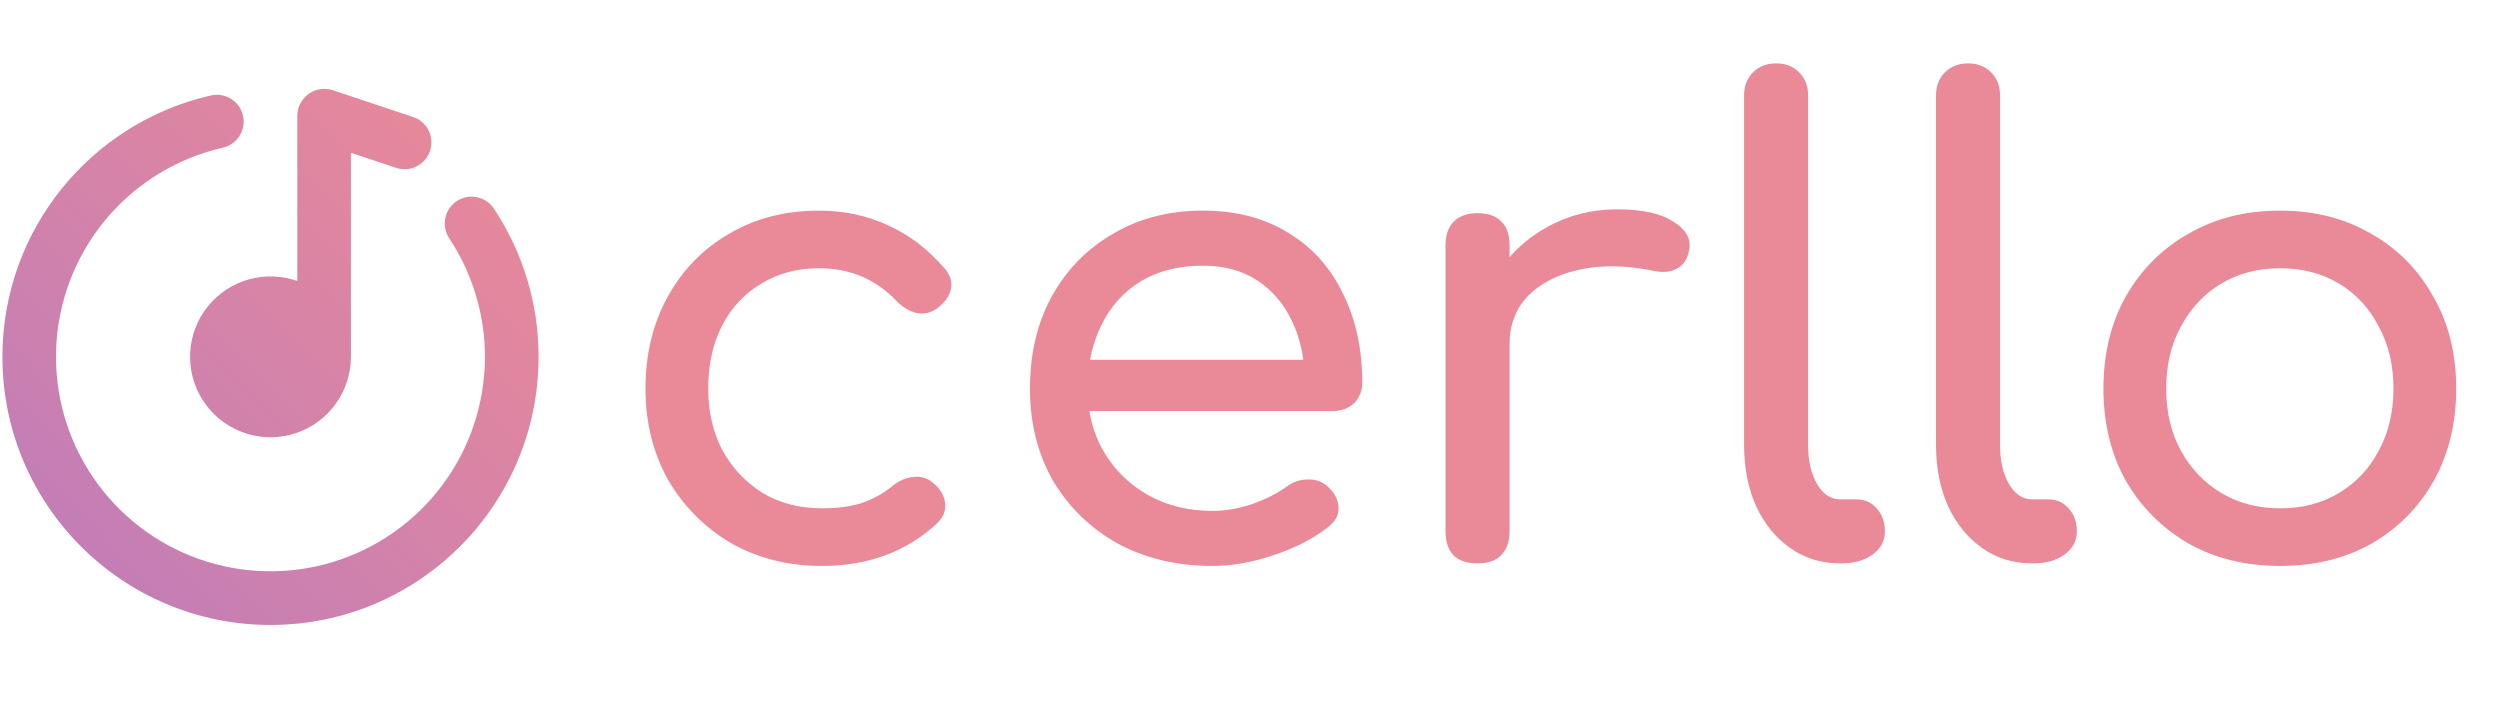
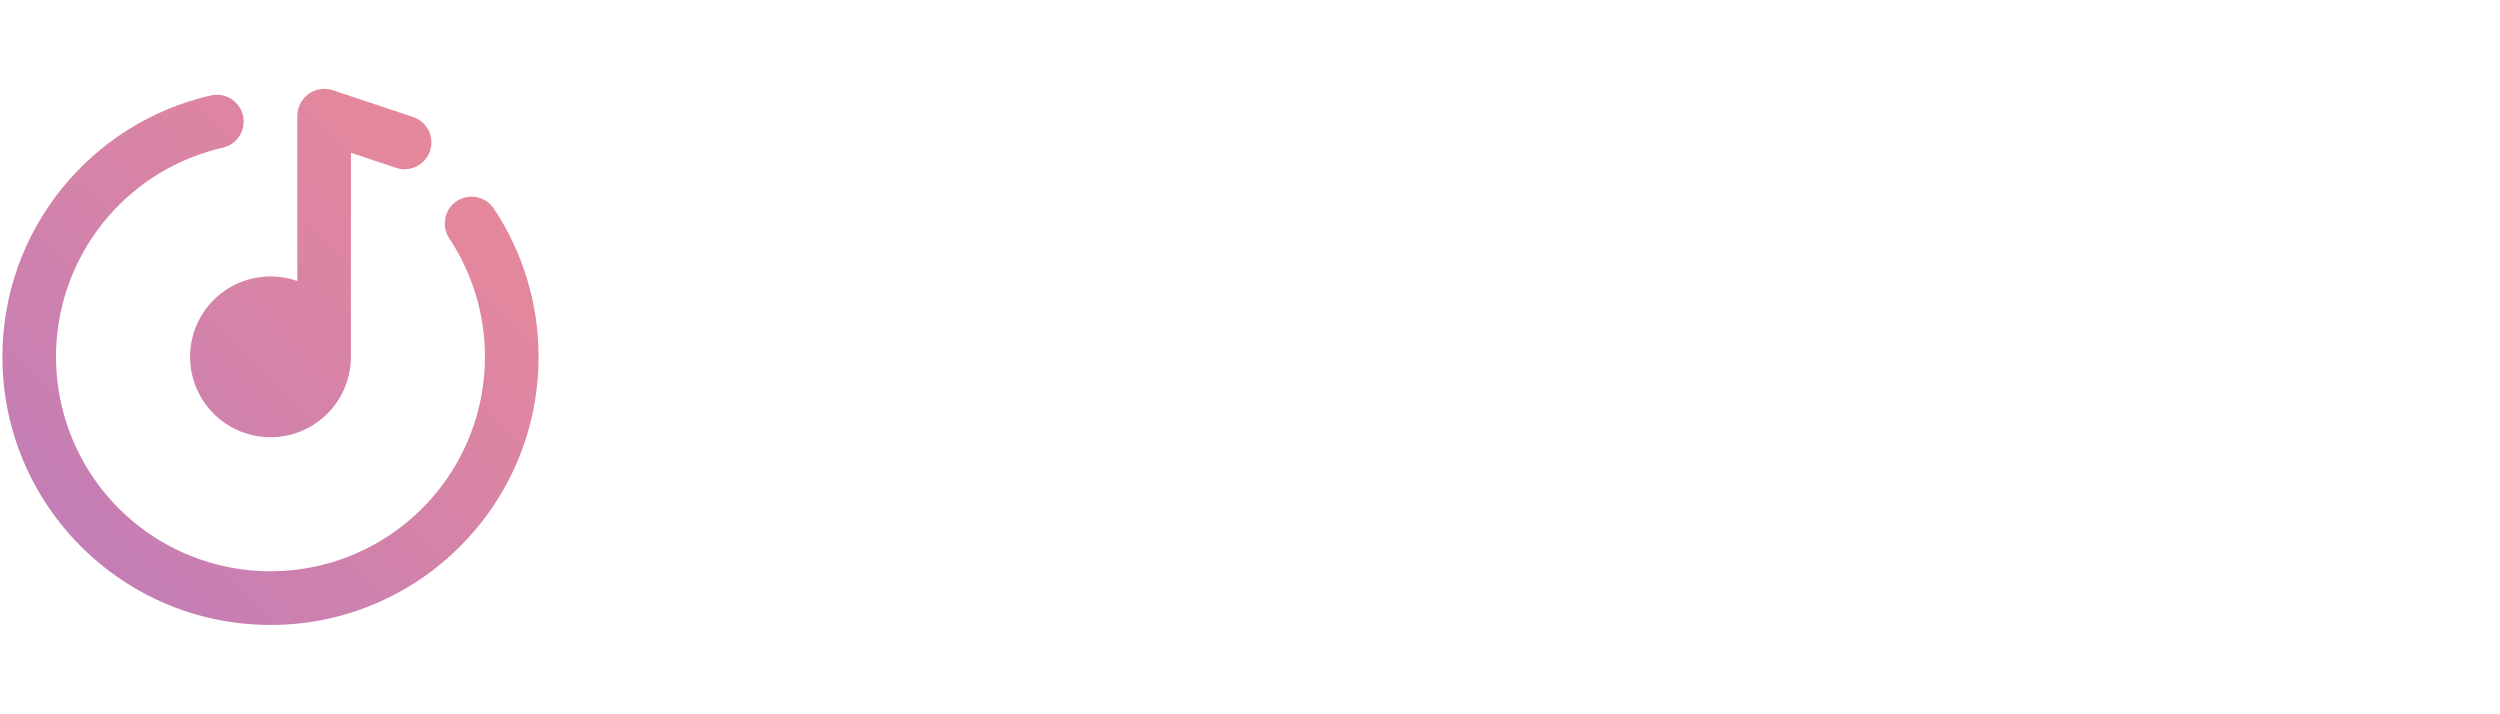
<svg xmlns="http://www.w3.org/2000/svg" width="781" height="223" viewBox="0 0 781 223" fill="none">
-   <path d="M75.916 36.128C76.406 38.294 76.016 40.566 74.832 42.444C73.648 44.322 71.766 45.654 69.601 46.145C55.674 49.32 43.127 56.863 33.79 67.673C24.453 78.483 18.816 91.994 17.7 106.235C16.584 120.475 20.049 134.699 27.588 146.831C35.127 158.964 46.346 168.369 59.608 173.675C72.87 178.981 87.481 179.909 101.308 176.325C115.135 172.74 127.454 164.831 136.469 153.751C145.483 142.67 150.72 128.999 151.416 114.732C152.112 100.465 148.229 86.349 140.336 74.444C139.727 73.528 139.305 72.501 139.093 71.421C138.881 70.342 138.884 69.231 139.102 68.153C139.541 65.976 140.827 64.061 142.677 62.832C144.527 61.603 146.79 61.159 148.968 61.598C150.046 61.815 151.071 62.243 151.984 62.856C152.897 63.469 153.68 64.257 154.289 65.173C163.415 78.893 168.273 95.009 168.25 111.487C168.25 157.742 130.755 195.237 84.5 195.237C38.245 195.237 0.75 157.742 0.75 111.487C0.75 71.622 28.597 38.272 65.899 29.814C68.065 29.323 70.336 29.713 72.215 30.897C74.093 32.081 75.424 33.963 75.916 36.128ZM92.875 36.229C92.874 34.973 93.153 33.732 93.691 32.597C94.23 31.462 95.014 30.461 95.988 29.667C96.962 28.873 98.1 28.306 99.32 28.006C100.54 27.707 101.812 27.684 103.042 27.938L104.005 28.197L129.021 36.539C131.054 37.21 132.752 38.635 133.767 40.519C134.782 42.404 135.037 44.605 134.48 46.672C133.922 48.738 132.595 50.513 130.77 51.631C128.945 52.75 126.761 53.127 124.666 52.686L123.729 52.434L109.625 47.728V111.487C109.623 116.748 107.968 121.876 104.895 126.148C101.823 130.419 97.487 133.617 92.499 135.293C87.511 136.968 82.123 137.034 77.095 135.484C72.067 133.933 67.653 130.843 64.475 126.649C61.297 122.456 59.516 117.37 59.383 112.11C59.25 106.85 60.772 101.681 63.733 97.332C66.695 92.984 70.947 89.674 75.89 87.871C80.833 86.068 86.218 85.862 91.284 87.283L92.875 87.785V36.237V36.229Z" fill="url(#paint0_linear_2028_118)" />
-   <path d="M256.85 176.8C246.183 176.8 236.65 174.4 228.25 169.6C219.983 164.667 213.45 158.067 208.65 149.8C203.983 141.4 201.65 131.933 201.65 121.4C201.65 110.6 203.983 101 208.65 92.6C213.317 84.2 219.717 77.667 227.85 73C235.983 68.2 245.317 65.8 255.85 65.8C263.717 65.8 270.917 67.333 277.45 70.4C283.983 73.333 289.85 77.8 295.05 83.8C296.917 85.933 297.583 88.133 297.05 90.4C296.517 92.667 295.05 94.667 292.65 96.4C290.783 97.733 288.717 98.2 286.45 97.8C284.183 97.267 282.117 96.067 280.25 94.2C273.717 87.267 265.583 83.8 255.85 83.8C249.05 83.8 243.05 85.4 237.85 88.6C232.65 91.667 228.583 96 225.65 101.6C222.717 107.2 221.25 113.8 221.25 121.4C221.25 128.6 222.717 135 225.65 140.6C228.717 146.2 232.917 150.667 238.25 154C243.583 157.2 249.783 158.8 256.85 158.8C261.517 158.8 265.583 158.267 269.05 157.2C272.65 156 275.917 154.2 278.85 151.8C280.983 150.067 283.183 149.133 285.45 149C287.717 148.733 289.717 149.333 291.45 150.8C293.717 152.667 294.983 154.8 295.25 157.2C295.517 159.467 294.717 161.533 292.85 163.4C283.25 172.333 271.25 176.8 256.85 176.8ZM378.767 176.8C367.701 176.8 357.834 174.467 349.167 169.8C340.634 165 333.901 158.467 328.967 150.2C324.167 141.8 321.767 132.2 321.767 121.4C321.767 110.467 324.034 100.867 328.567 92.6C333.234 84.2 339.634 77.667 347.767 73C355.901 68.2 365.234 65.8 375.767 65.8C386.167 65.8 395.101 68.133 402.567 72.8C410.034 77.333 415.701 83.667 419.567 91.8C423.567 99.8 425.567 109.067 425.567 119.6C425.567 122.133 424.701 124.267 422.967 126C421.234 127.6 419.034 128.4 416.367 128.4H335.767V112.4H415.767L407.567 118C407.434 111.333 406.101 105.4 403.567 100.2C401.034 94.867 397.434 90.667 392.767 87.6C388.101 84.533 382.434 83 375.767 83C368.167 83 361.634 84.667 356.167 88C350.834 91.333 346.767 95.933 343.967 101.8C341.167 107.533 339.767 114.067 339.767 121.4C339.767 128.733 341.434 135.267 344.767 141C348.101 146.733 352.701 151.267 358.567 154.6C364.434 157.933 371.167 159.6 378.767 159.6C382.901 159.6 387.101 158.867 391.367 157.4C395.767 155.8 399.301 154 401.967 152C403.967 150.533 406.101 149.8 408.367 149.8C410.767 149.667 412.834 150.333 414.567 151.8C416.834 153.8 418.034 156 418.167 158.4C418.301 160.8 417.234 162.867 414.967 164.6C410.434 168.2 404.767 171.133 397.967 173.4C391.301 175.667 384.901 176.8 378.767 176.8ZM461.386 107.6C461.386 99.6 463.319 92.467 467.186 86.2C471.186 79.8 476.519 74.733 483.186 71C489.853 67.267 497.186 65.4 505.186 65.4C513.186 65.4 519.119 66.733 522.986 69.4C526.986 71.933 528.519 75 527.586 78.6C527.186 80.467 526.386 81.933 525.186 83C524.119 83.933 522.853 84.533 521.386 84.8C519.919 85.067 518.319 85 516.586 84.6C508.053 82.867 500.386 82.733 493.586 84.2C486.786 85.667 481.386 88.4 477.386 92.4C473.519 96.4 471.586 101.467 471.586 107.6H461.386ZM461.586 176C458.386 176 455.919 175.2 454.186 173.6C452.453 171.867 451.586 169.333 451.586 166V76.6C451.586 73.4 452.453 70.933 454.186 69.2C455.919 67.467 458.386 66.6 461.586 66.6C464.919 66.6 467.386 67.467 468.986 69.2C470.719 70.8 471.586 73.267 471.586 76.6V166C471.586 169.2 470.719 171.667 468.986 173.4C467.386 175.133 464.919 176 461.586 176ZM574.852 176C568.985 176 563.785 174.4 559.252 171.2C554.718 168 551.185 163.667 548.652 158.2C546.118 152.6 544.852 146.2 544.852 139V29.8C544.852 26.867 545.785 24.467 547.652 22.6C549.518 20.733 551.918 19.8 554.852 19.8C557.785 19.8 560.185 20.733 562.052 22.6C563.918 24.467 564.852 26.867 564.852 29.8V139C564.852 143.933 565.785 148 567.652 151.2C569.518 154.4 571.918 156 574.852 156H579.852C582.518 156 584.652 156.933 586.252 158.8C587.985 160.667 588.852 163.067 588.852 166C588.852 168.933 587.585 171.333 585.052 173.2C582.518 175.067 579.252 176 575.252 176H574.852ZM634.813 176C628.946 176 623.746 174.4 619.213 171.2C614.679 168 611.146 163.667 608.613 158.2C606.079 152.6 604.813 146.2 604.813 139V29.8C604.813 26.867 605.746 24.467 607.613 22.6C609.479 20.733 611.879 19.8 614.813 19.8C617.746 19.8 620.146 20.733 622.013 22.6C623.879 24.467 624.813 26.867 624.813 29.8V139C624.813 143.933 625.746 148 627.613 151.2C629.479 154.4 631.879 156 634.813 156H639.813C642.479 156 644.613 156.933 646.213 158.8C647.946 160.667 648.813 163.067 648.813 166C648.813 168.933 647.546 171.333 645.013 173.2C642.479 175.067 639.213 176 635.213 176H634.813ZM712.319 176.8C701.519 176.8 691.985 174.467 683.719 169.8C675.452 165 668.919 158.467 664.119 150.2C659.452 141.8 657.119 132.2 657.119 121.4C657.119 110.467 659.452 100.867 664.119 92.6C668.919 84.2 675.452 77.667 683.719 73C691.985 68.2 701.519 65.8 712.319 65.8C722.985 65.8 732.452 68.2 740.719 73C748.985 77.667 755.452 84.2 760.119 92.6C764.919 100.867 767.319 110.467 767.319 121.4C767.319 132.2 764.985 141.8 760.319 150.2C755.652 158.467 749.185 165 740.919 169.8C732.652 174.467 723.119 176.8 712.319 176.8ZM712.319 158.8C719.252 158.8 725.385 157.2 730.719 154C736.052 150.8 740.185 146.4 743.119 140.8C746.185 135.2 747.719 128.733 747.719 121.4C747.719 114.067 746.185 107.6 743.119 102C740.185 96.267 736.052 91.8 730.719 88.6C725.385 85.4 719.252 83.8 712.319 83.8C705.385 83.8 699.252 85.4 693.919 88.6C688.585 91.8 684.385 96.267 681.319 102C678.252 107.6 676.719 114.067 676.719 121.4C676.719 128.733 678.252 135.2 681.319 140.8C684.385 146.4 688.585 150.8 693.919 154C699.252 157.2 705.385 158.8 712.319 158.8Z" fill="#EA8998" />
+   <path d="M75.916 36.128C76.406 38.294 76.016 40.566 74.832 42.444C73.648 44.322 71.766 45.654 69.601 46.145C55.674 49.32 43.127 56.863 33.79 67.673C24.453 78.483 18.816 91.994 17.7 106.235C16.584 120.475 20.049 134.699 27.588 146.831C35.127 158.964 46.346 168.369 59.608 173.675C72.87 178.981 87.481 179.909 101.308 176.325C115.135 172.74 127.454 164.831 136.469 153.751C145.483 142.67 150.72 128.999 151.416 114.732C152.112 100.465 148.229 86.349 140.336 74.444C139.727 73.528 139.305 72.501 139.093 71.421C138.881 70.342 138.884 69.231 139.102 68.153C139.541 65.976 140.827 64.061 142.677 62.832C144.527 61.603 146.79 61.159 148.968 61.598C150.046 61.815 151.071 62.243 151.984 62.856C152.897 63.469 153.68 64.257 154.289 65.173C163.415 78.893 168.273 95.009 168.25 111.487C168.25 157.742 130.755 195.237 84.5 195.237C38.245 195.237 0.75 157.742 0.75 111.487C0.75 71.622 28.597 38.272 65.899 29.814C68.065 29.323 70.336 29.713 72.215 30.897C74.093 32.081 75.424 33.963 75.916 36.128M92.875 36.229C92.874 34.973 93.153 33.732 93.691 32.597C94.23 31.462 95.014 30.461 95.988 29.667C96.962 28.873 98.1 28.306 99.32 28.006C100.54 27.707 101.812 27.684 103.042 27.938L104.005 28.197L129.021 36.539C131.054 37.21 132.752 38.635 133.767 40.519C134.782 42.404 135.037 44.605 134.48 46.672C133.922 48.738 132.595 50.513 130.77 51.631C128.945 52.75 126.761 53.127 124.666 52.686L123.729 52.434L109.625 47.728V111.487C109.623 116.748 107.968 121.876 104.895 126.148C101.823 130.419 97.487 133.617 92.499 135.293C87.511 136.968 82.123 137.034 77.095 135.484C72.067 133.933 67.653 130.843 64.475 126.649C61.297 122.456 59.516 117.37 59.383 112.11C59.25 106.85 60.772 101.681 63.733 97.332C66.695 92.984 70.947 89.674 75.89 87.871C80.833 86.068 86.218 85.862 91.284 87.283L92.875 87.785V36.237V36.229Z" fill="url(#paint0_linear_2028_118)" />
  <defs>
    <linearGradient id="paint0_linear_2028_118" x1="168" y1="47.487" x2="-143" y2="344.487" gradientUnits="userSpaceOnUse">
      <stop stop-color="#EA8998" />
      <stop offset="1" stop-color="#9370DB" />
    </linearGradient>
  </defs>
</svg>